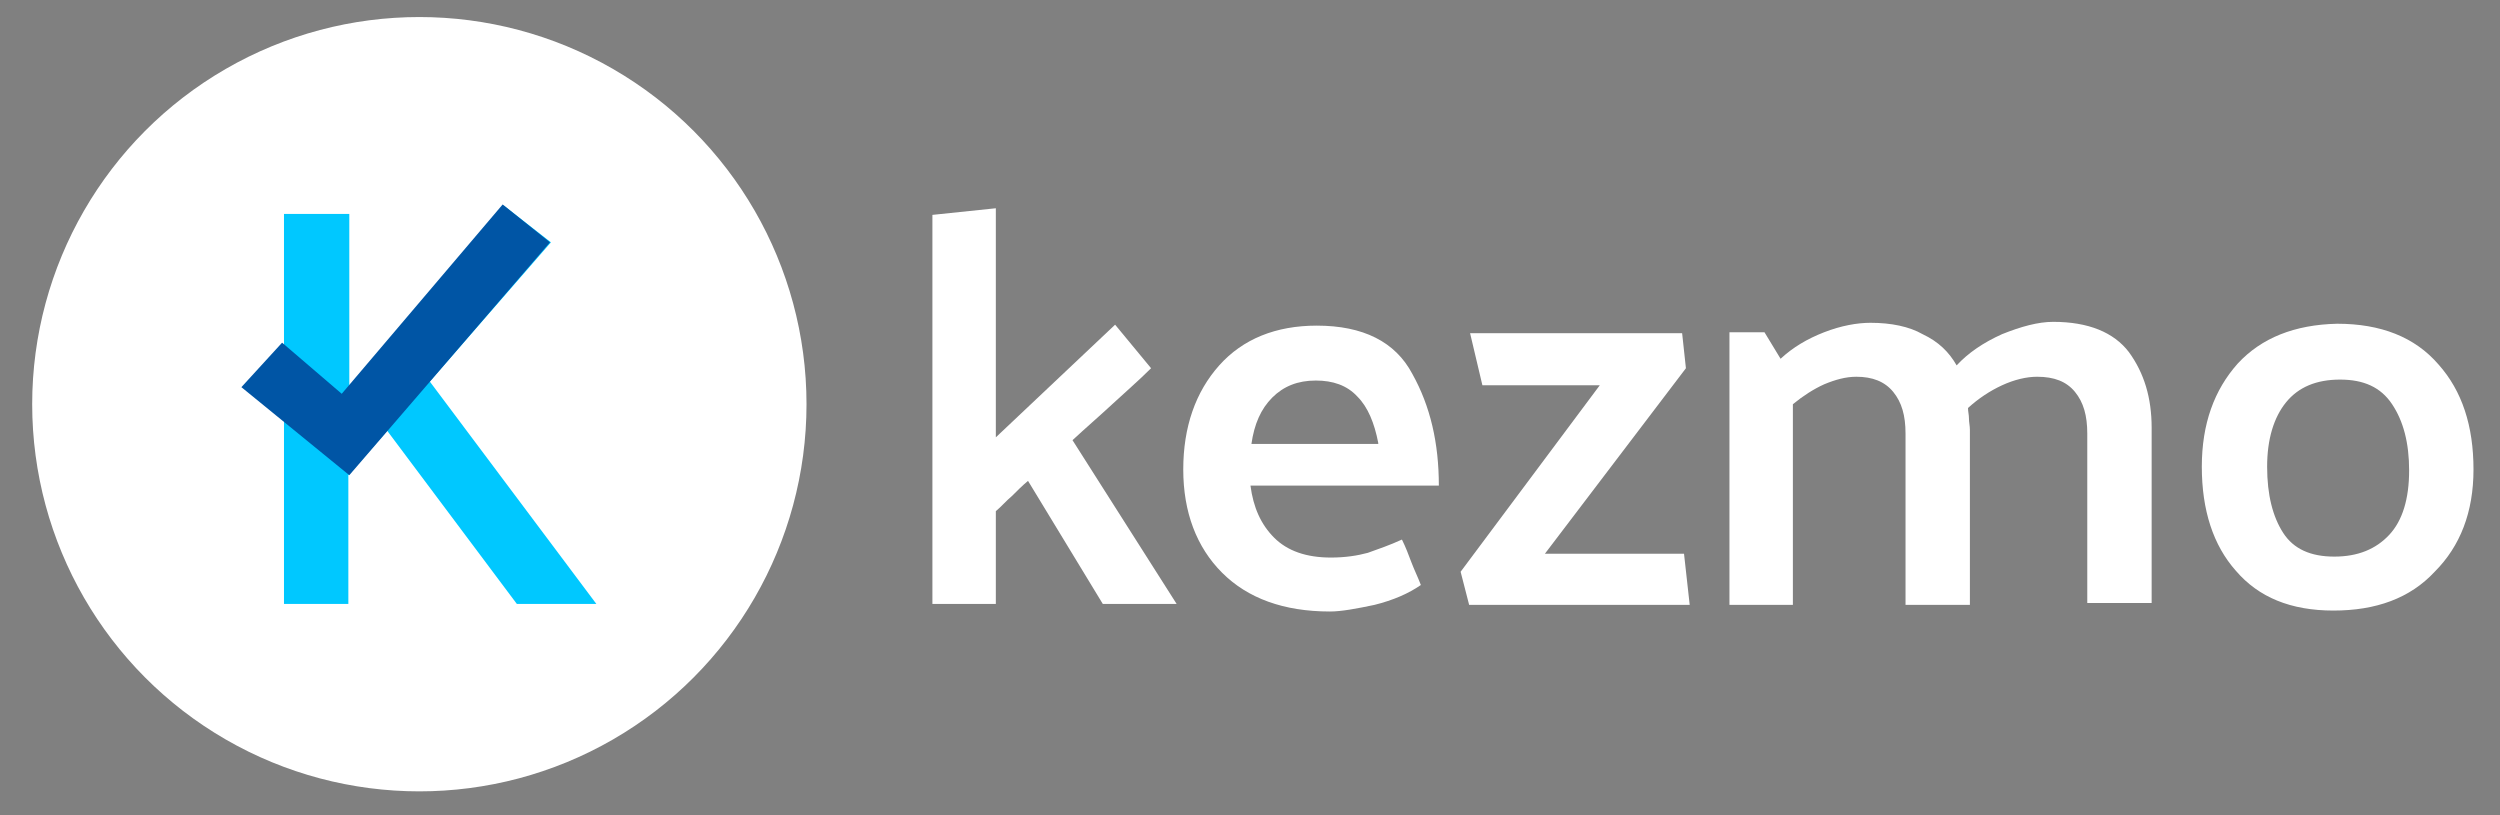
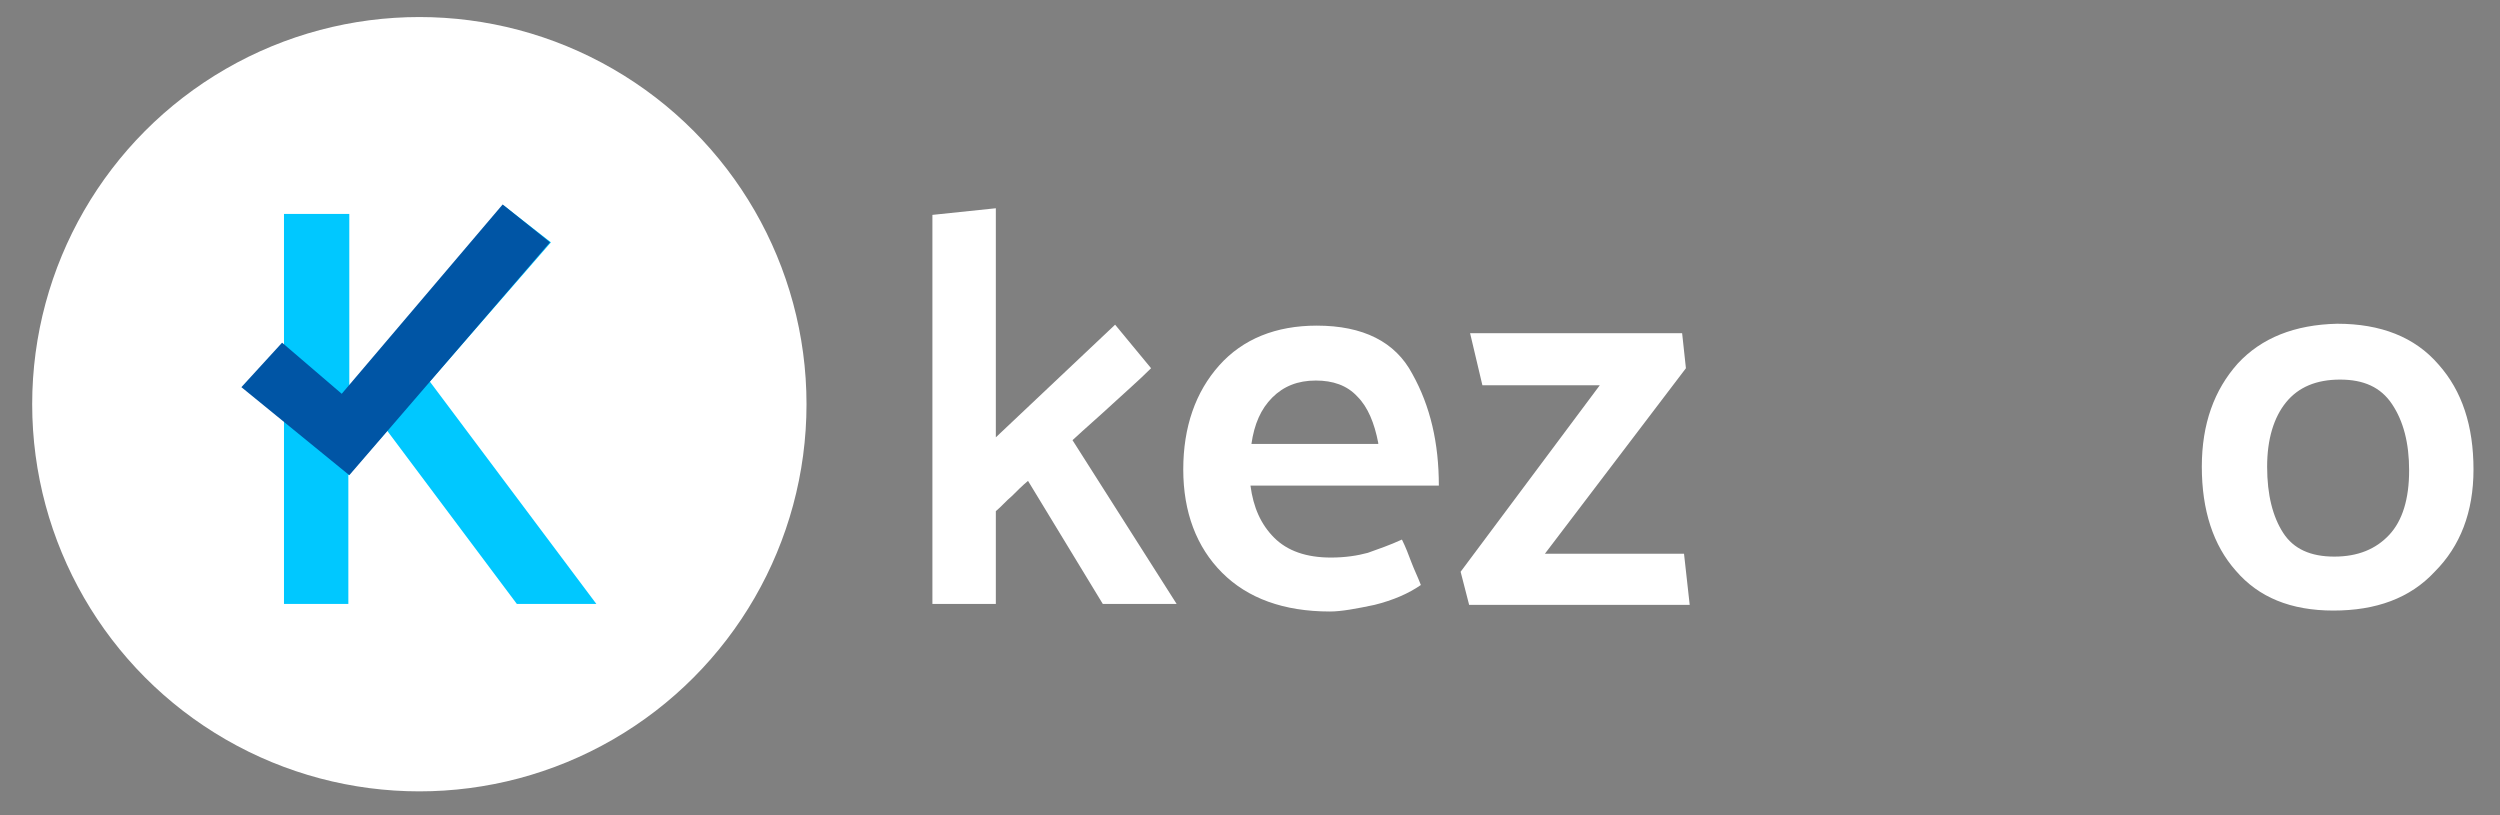
<svg xmlns="http://www.w3.org/2000/svg" version="1.1" id="Layer_1" x="0px" y="0px" viewBox="0 0 264.1 86.1" style="enable-background:new 0 0 264.1 86.1;" xml:space="preserve">
  <rect x="0" y="0" width="264.1" height="86.1" fill="#808080" stroke="none" />
  <style type="text/css">
	.st0{fill:#FFFFFF;}
	.st1{fill:#00C8FF;}
	.st2{fill:#0055A5;}
</style>
  <g>
    <g>
      <circle class="st0" cx="44.3" cy="42.7" r="40.9" />
      <g>
        <path class="st1" d="M54.6,63.8L40.9,45.5l-4.1,4.7v13.6H30V22.6h6.9v18.2l16.3-19.1l5,3.9L45.4,40.3L63,63.8H54.6z" />
      </g>
      <polygon class="st2" points="53.1,21.6 36.1,41.6 29.8,36.2 25.5,40.9 36.9,50.2 58.1,25.6   " />
    </g>
    <g>
      <path class="st0" d="M98.5,63.8V22.7l6.7-0.7v24.2l12.6-11.9l3.8,4.6c-1.3,1.3-2.7,2.5-4.1,3.8c-1.4,1.3-2.8,2.5-4.2,3.8l11,17.3    h-7.8l-7.9-13c-0.6,0.5-1.1,1-1.7,1.6c-0.6,0.5-1.1,1.1-1.7,1.6v9.8H98.5z" />
      <path class="st0" d="M152,51.3h-19.9c0.3,2.3,1.1,4.1,2.5,5.5c1.4,1.4,3.4,2.1,6,2.1c1.5,0,2.8-0.2,3.9-0.5    c1.1-0.4,2.3-0.8,3.6-1.4c0.4,0.8,0.7,1.6,1,2.4c0.3,0.8,0.7,1.6,1,2.4c-1.3,0.9-2.9,1.6-4.9,2.1c-1.9,0.4-3.5,0.7-4.7,0.7    c-4.9,0-8.7-1.4-11.4-4.1c-2.7-2.7-4.1-6.4-4.1-10.9c0-4.5,1.3-8.2,3.8-11c2.5-2.8,6-4.2,10.3-4.2c4.9,0,8.3,1.7,10.1,5.1    C151.1,42.9,152,46.8,152,51.3z M145.6,46.8c-0.4-2.1-1.1-3.8-2.2-4.9c-1.1-1.2-2.6-1.7-4.4-1.7c-1.9,0-3.4,0.6-4.6,1.8    c-1.2,1.2-1.9,2.8-2.2,4.9H145.6z" />
      <path class="st0" d="M178.1,38.9l-14.9,19.6h14.7l0.6,5.4h-23.3l-0.9-3.5l14.7-19.7h-12.4l-1.3-5.5h22.4L178.1,38.9z" />
-       <path class="st0" d="M206.7,38.6c1.2-1.3,2.8-2.4,4.8-3.3c2-0.8,3.8-1.3,5.4-1.3c3.7,0,6.4,1.1,8,3.2c1.6,2.2,2.4,4.8,2.4,8v18.5    h-6.8V45.8c0-1.9-0.4-3.3-1.3-4.4c-0.9-1.1-2.2-1.6-4-1.6c-1.1,0-2.4,0.3-3.7,0.9c-1.3,0.6-2.5,1.4-3.6,2.4c0,0.4,0.1,0.7,0.1,1.1    c0,0.4,0.1,0.8,0.1,1.2v18.5h-6.8V45.8c0-1.9-0.4-3.3-1.3-4.4c-0.9-1.1-2.2-1.6-3.9-1.6c-1.1,0-2.2,0.3-3.4,0.8    c-1.1,0.5-2.2,1.2-3.3,2.1v21.2h-6.7V35.1h3.7l1.7,2.8c1.3-1.2,2.8-2.1,4.6-2.8c1.8-0.7,3.5-1,4.9-1c2.2,0,4.1,0.4,5.5,1.2    C204.8,36.1,205.9,37.2,206.7,38.6z" />
      <path class="st0" d="M246.5,64.5c-4.5,0-7.9-1.4-10.3-4.2c-2.4-2.7-3.6-6.4-3.6-11c0-4.5,1.3-8.1,3.8-10.9c2.5-2.7,6-4.1,10.5-4.2    c4.6,0,8.2,1.4,10.7,4.3c2.5,2.8,3.7,6.5,3.7,11.1c0,4.5-1.4,8.1-4.1,10.8C254.6,63.2,251,64.5,246.5,64.5z M254.5,49.7    c0-2.9-0.6-5.2-1.8-7c-1.2-1.8-3-2.6-5.5-2.6c-2.5,0-4.4,0.8-5.7,2.4c-1.3,1.6-2,3.9-2,6.8c0,3,0.6,5.3,1.7,7    c1.1,1.7,2.9,2.5,5.4,2.5s4.4-0.8,5.8-2.3C253.8,55,254.5,52.7,254.5,49.7z" />
    </g>
  </g>
</svg>